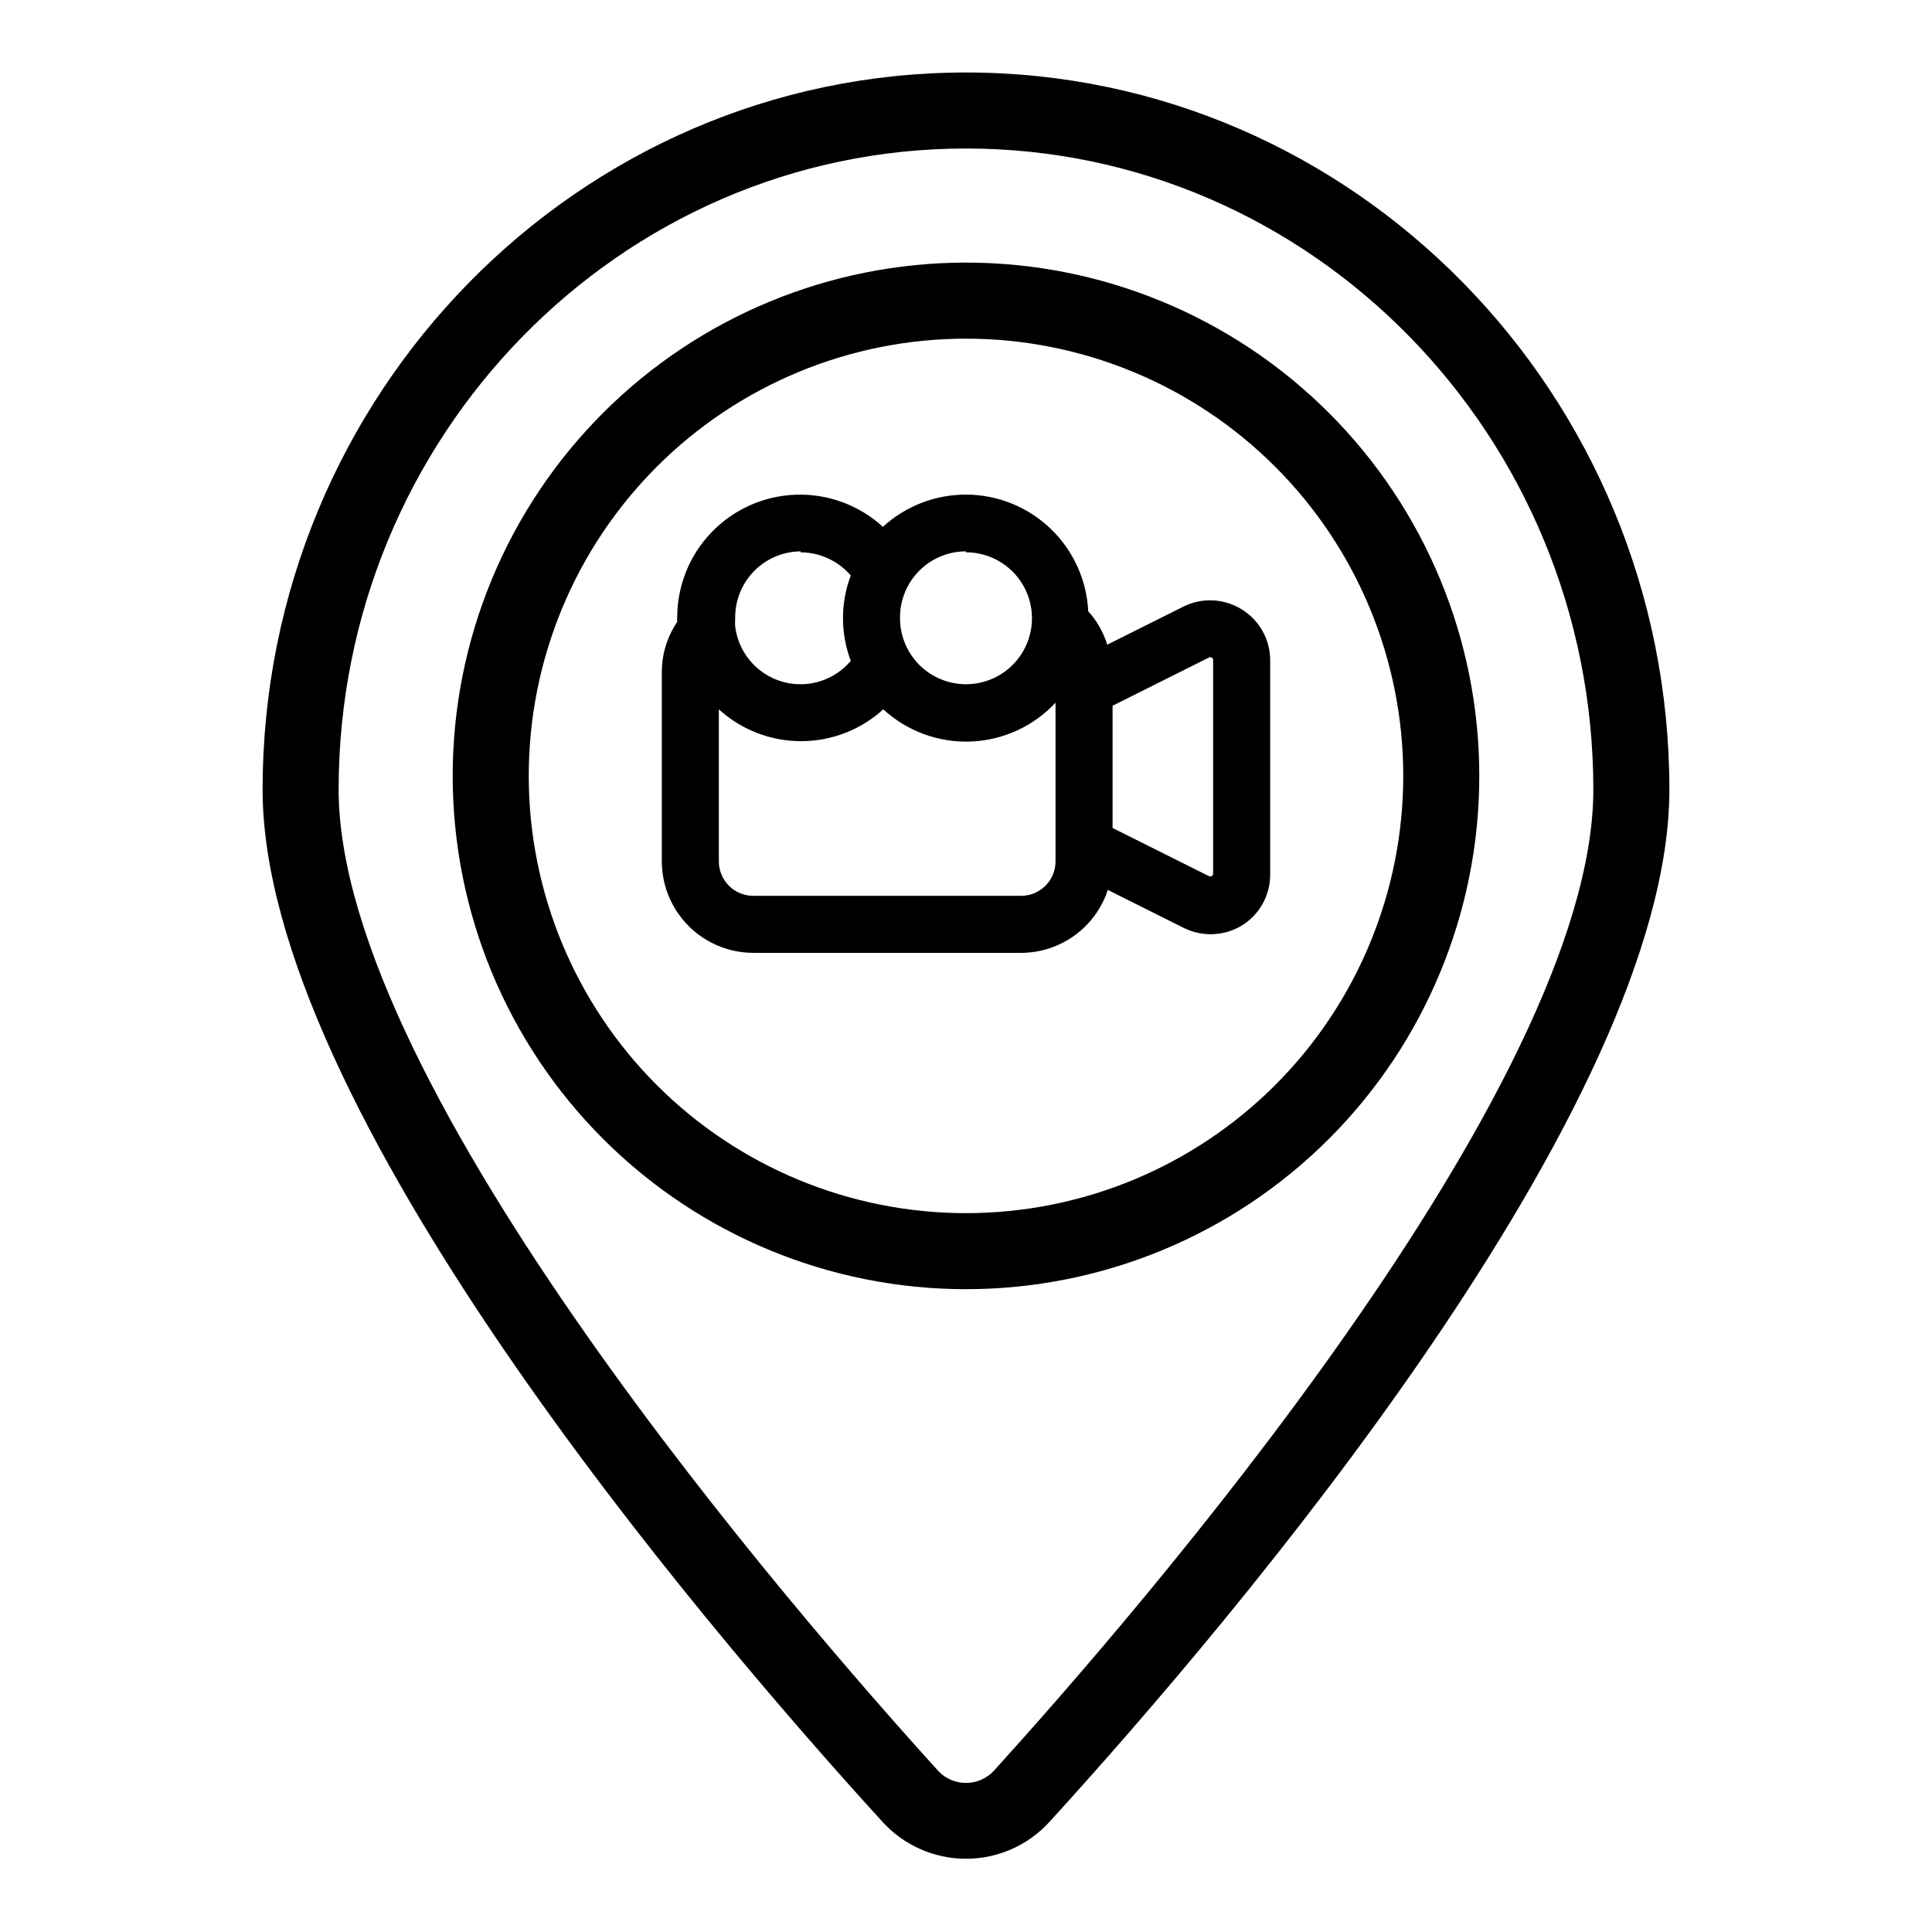
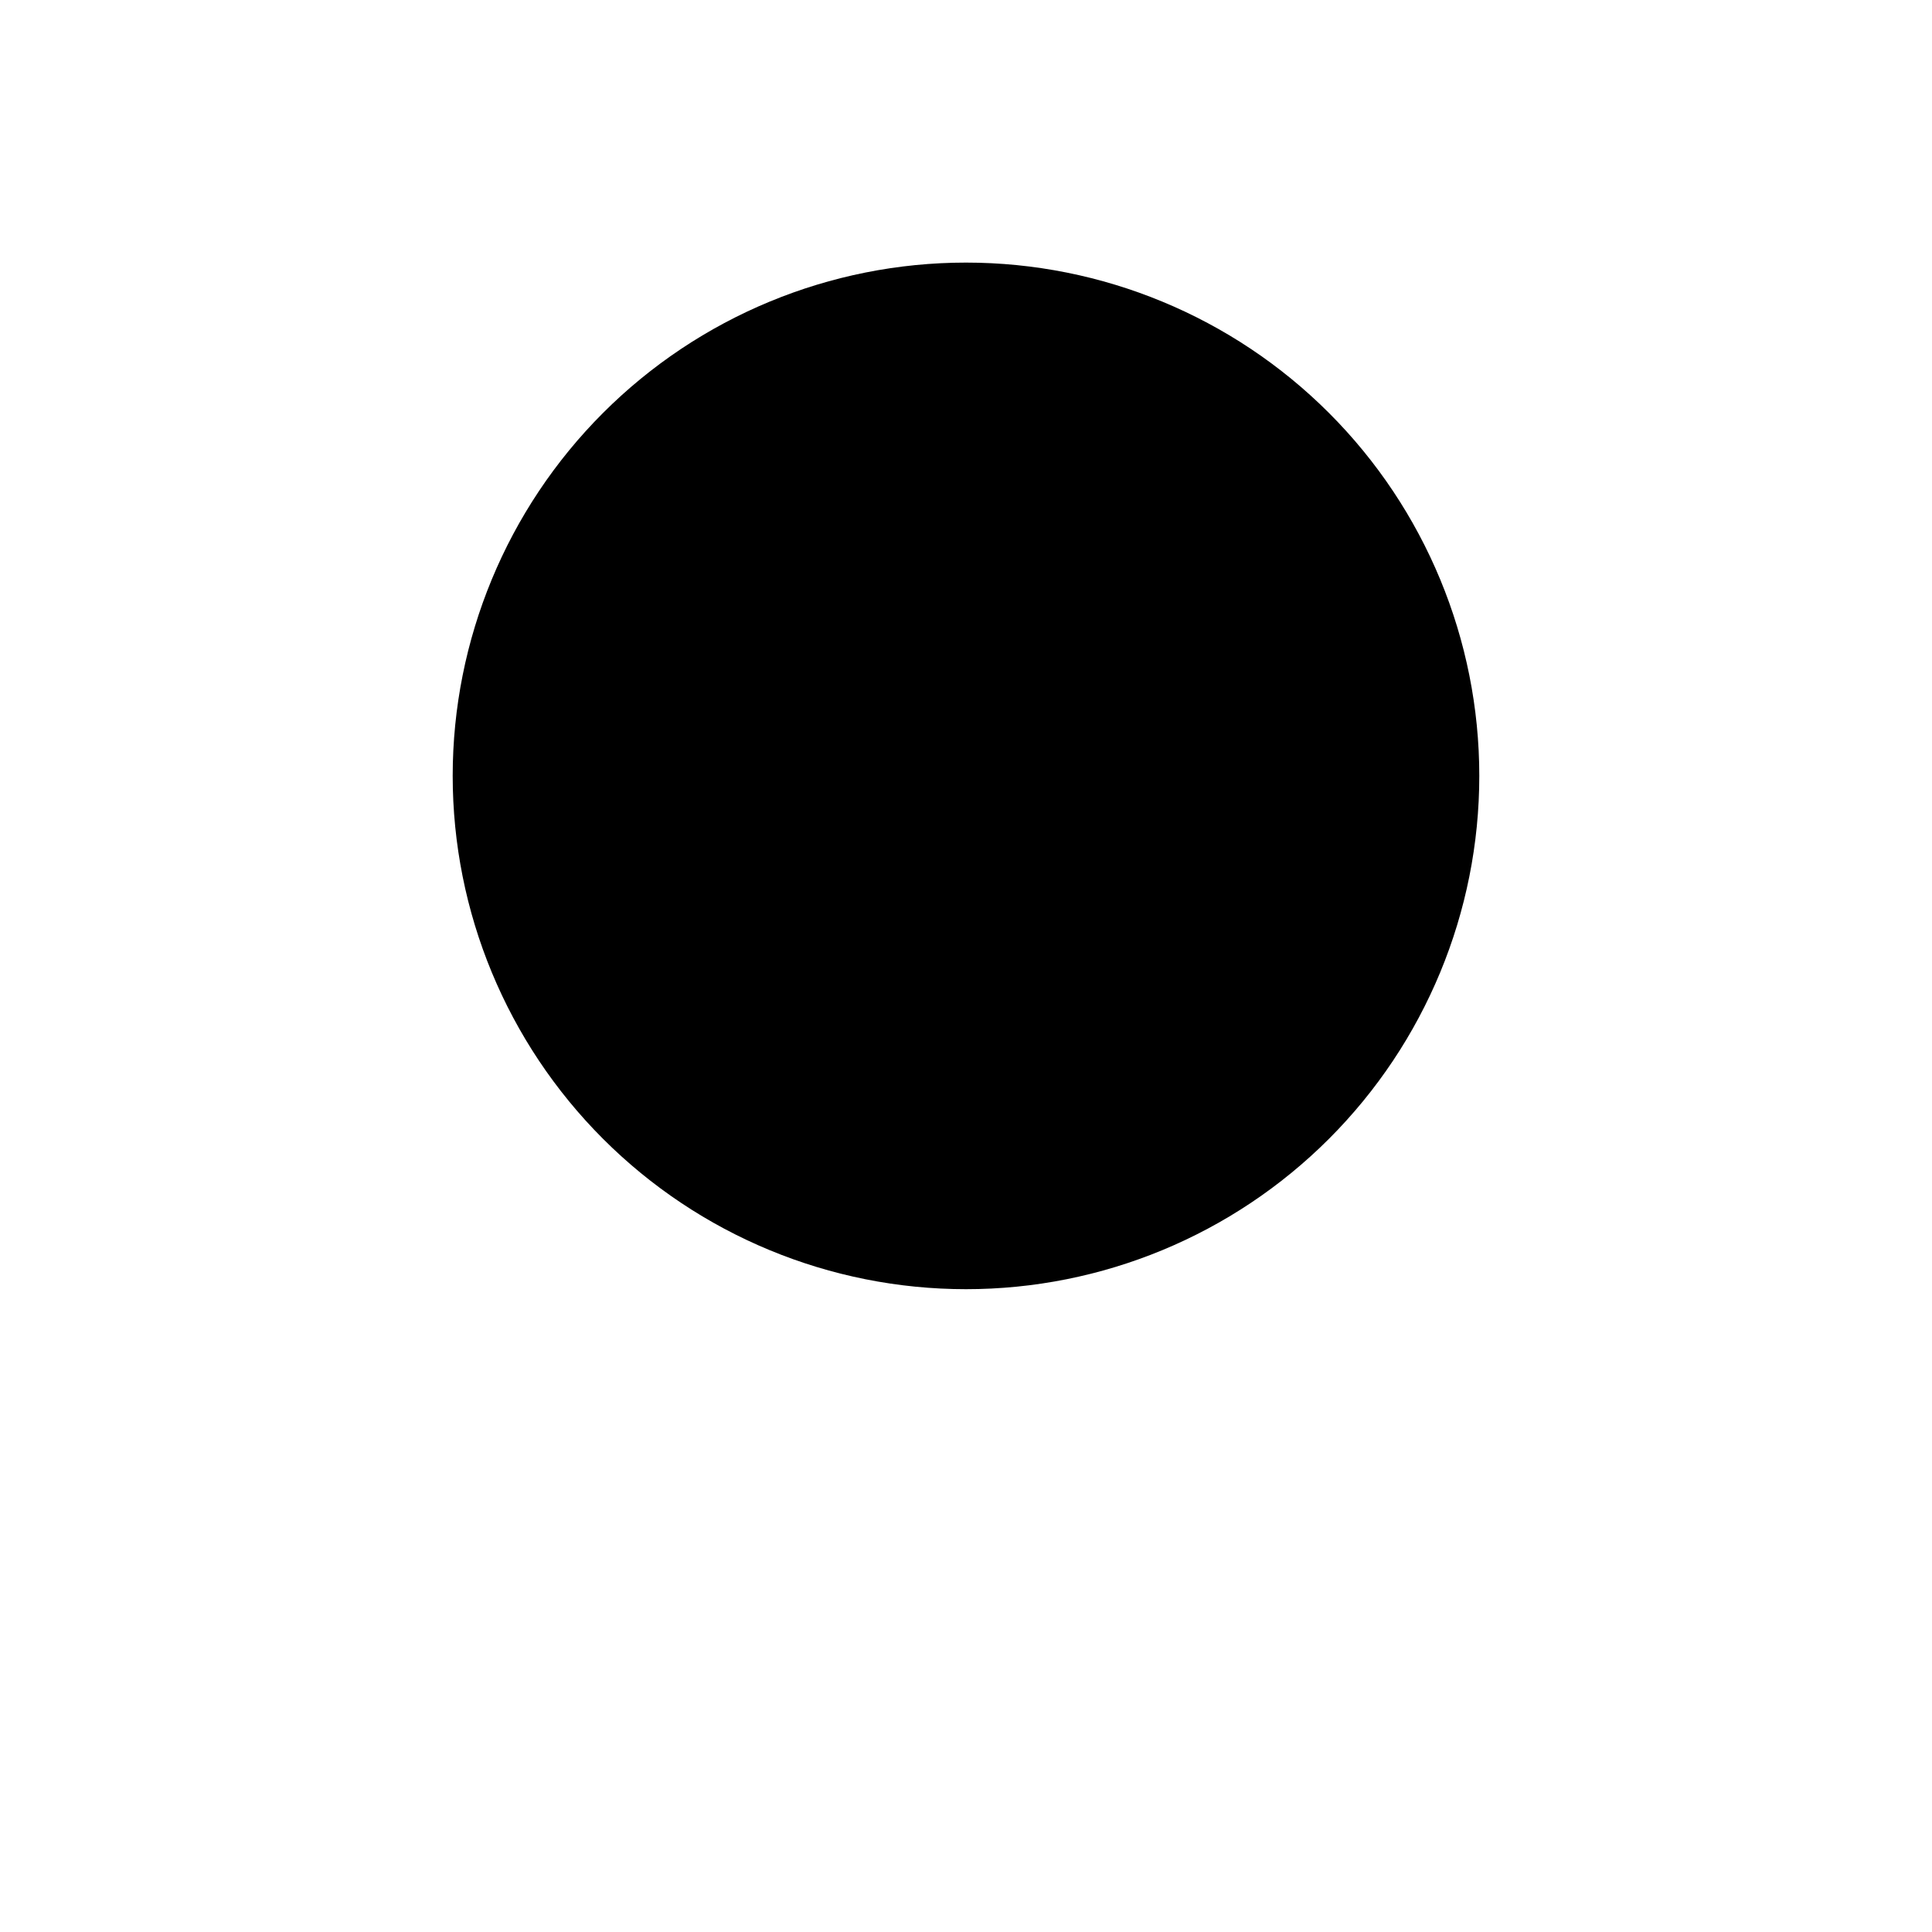
<svg xmlns="http://www.w3.org/2000/svg" fill="#000000" width="800px" height="800px" version="1.1" viewBox="144 144 512 512">
  <g>
-     <path d="m400 163.21c-102.78 0-186.41 85.246-186.41 190.04 0 83.832 114.82 219.31 164.19 273.46 5.672 6.289 13.746 9.879 22.219 9.879 8.469 0 16.543-3.59 22.215-9.879 49.375-54.156 164.19-189.63 164.19-273.46 0-104.79-83.629-190.04-186.41-190.04zm7.305 450.15v0.004c-1.902 2-4.543 3.137-7.305 3.137s-5.406-1.137-7.309-3.137c-37.281-41.062-158.95-181.17-158.95-260.12 0-93.66 74.562-169.89 166.26-169.89 91.691 0 166.25 76.227 166.25 169.89 0 78.945-121.67 219.05-158.95 260.12z" />
-     <path d="m400 213.59c-36.078 0-70.68 14.332-96.188 39.84-25.512 25.512-39.844 60.109-39.844 96.188 0 36.078 14.332 70.676 39.844 96.188 25.508 25.512 60.109 39.84 96.188 39.84 36.074 0 70.676-14.328 96.184-39.84 25.512-25.512 39.844-60.109 39.844-96.188 0-36.078-14.332-70.676-39.844-96.188-25.508-25.508-60.109-39.84-96.184-39.84zm0 251.91v-0.004c-30.734 0-60.207-12.207-81.938-33.938-21.73-21.73-33.941-51.203-33.941-81.938 0-30.73 12.211-60.207 33.941-81.938 21.73-21.73 51.203-33.938 81.938-33.938 30.73 0 60.203 12.207 81.934 33.938 21.734 21.73 33.941 51.207 33.941 81.938 0 30.734-12.207 60.207-33.941 81.938-21.73 21.73-51.203 33.938-81.934 33.938z" />
+     <path d="m400 213.59c-36.078 0-70.68 14.332-96.188 39.84-25.512 25.512-39.844 60.109-39.844 96.188 0 36.078 14.332 70.676 39.844 96.188 25.508 25.512 60.109 39.84 96.188 39.84 36.074 0 70.676-14.328 96.184-39.84 25.512-25.512 39.844-60.109 39.844-96.188 0-36.078-14.332-70.676-39.844-96.188-25.508-25.508-60.109-39.84-96.184-39.84zm0 251.91v-0.004z" />
    <path d="m473.05 305.48c-4.68-2.914-10.539-3.184-15.469-0.707l-20.152 10.078c-1.008-3.289-2.731-6.316-5.035-8.867-0.406-8.262-3.945-16.059-9.898-21.801s-13.875-9-22.145-9.105c-8.27-0.105-16.27 2.949-22.371 8.535-6.25-5.715-14.484-8.773-22.953-8.516-8.469 0.258-16.504 3.809-22.395 9.895-5.894 6.086-9.18 14.23-9.164 22.703-0.023 0.371-0.023 0.742 0 1.109-2.68 3.953-4.102 8.625-4.078 13.402v50.078c0.012 6.422 2.57 12.578 7.109 17.121 4.543 4.543 10.699 7.098 17.121 7.113h70.988c5.098-0.012 10.059-1.629 14.184-4.625 4.125-2.992 7.199-7.211 8.789-12.051l20.152 10.078v-0.004c4.934 2.445 10.777 2.18 15.469-0.703 4.719-2.961 7.531-8.188 7.406-13.754v-56.48c0.012-5.512-2.852-10.629-7.559-13.5zm-73.051-15.113c4.637 0 9.082 1.84 12.359 5.117 3.281 3.281 5.121 7.727 5.121 12.363 0 4.637-1.84 9.082-5.121 12.363-3.277 3.277-7.723 5.117-12.359 5.117s-9.086-1.84-12.363-5.117c-3.277-3.281-5.121-7.727-5.121-12.363-0.066-4.68 1.746-9.191 5.031-12.523 3.285-3.336 7.769-5.211 12.453-5.211zm-43.832 0c5.113 0.027 9.965 2.269 13.301 6.144-2.758 7.289-2.758 15.332 0 22.621-2.934 3.481-7.109 5.672-11.637 6.117-4.527 0.441-9.051-0.906-12.598-3.754-3.551-2.844-5.848-6.965-6.398-11.48-0.051-0.723-0.051-1.445 0-2.168-0.066-4.652 1.723-9.141 4.977-12.473 3.254-3.328 7.699-5.223 12.355-5.262zm67.559 81.918c0 5.035-4.082 9.117-9.117 9.117h-70.988c-2.418 0-4.738-0.961-6.445-2.668-1.711-1.711-2.672-4.031-2.672-6.449v-40.305c5.957 5.43 13.727 8.441 21.789 8.441s15.832-3.012 21.789-8.441c6.301 5.797 14.633 8.863 23.188 8.531 8.551-0.328 16.625-4.031 22.457-10.293zm41.766 3.176c0.027 0.281-0.109 0.555-0.352 0.703-0.25 0.133-0.555 0.133-0.805 0l-25.492-12.746v-32.395l25.492-12.746c0.246-0.156 0.559-0.156 0.805 0 0.227 0.141 0.359 0.391 0.352 0.656z" />
  </g>
</svg>